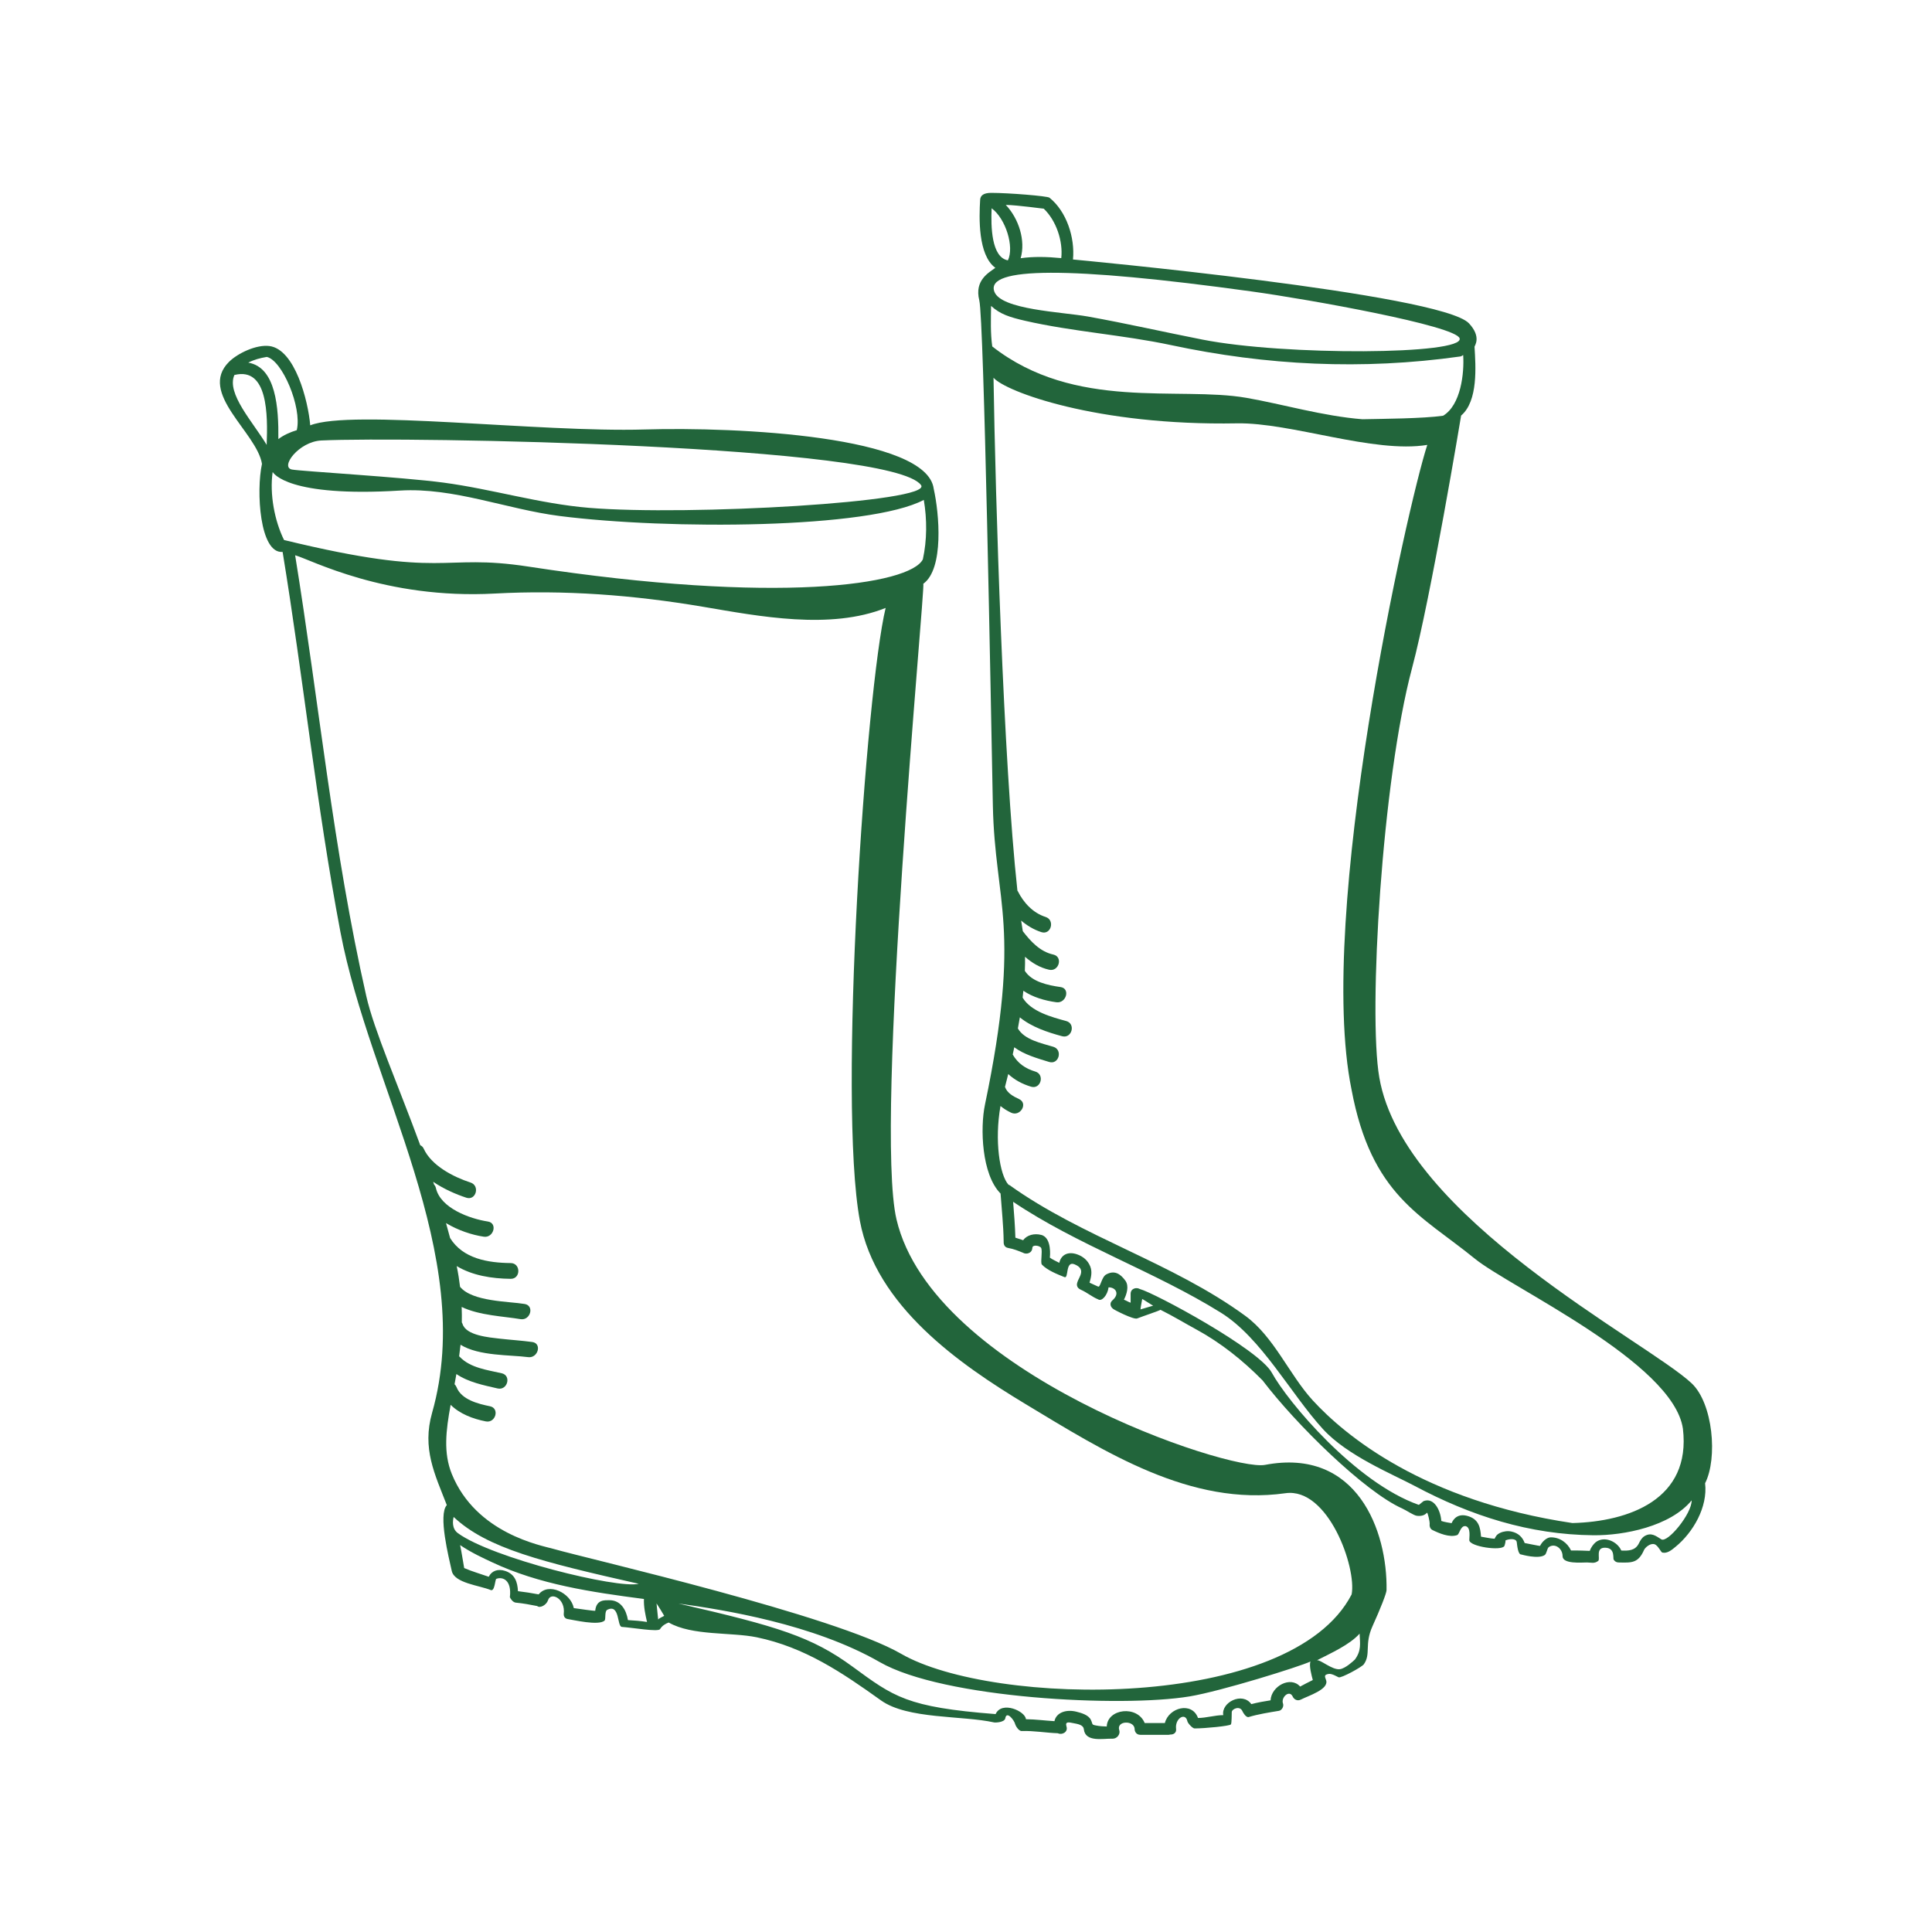
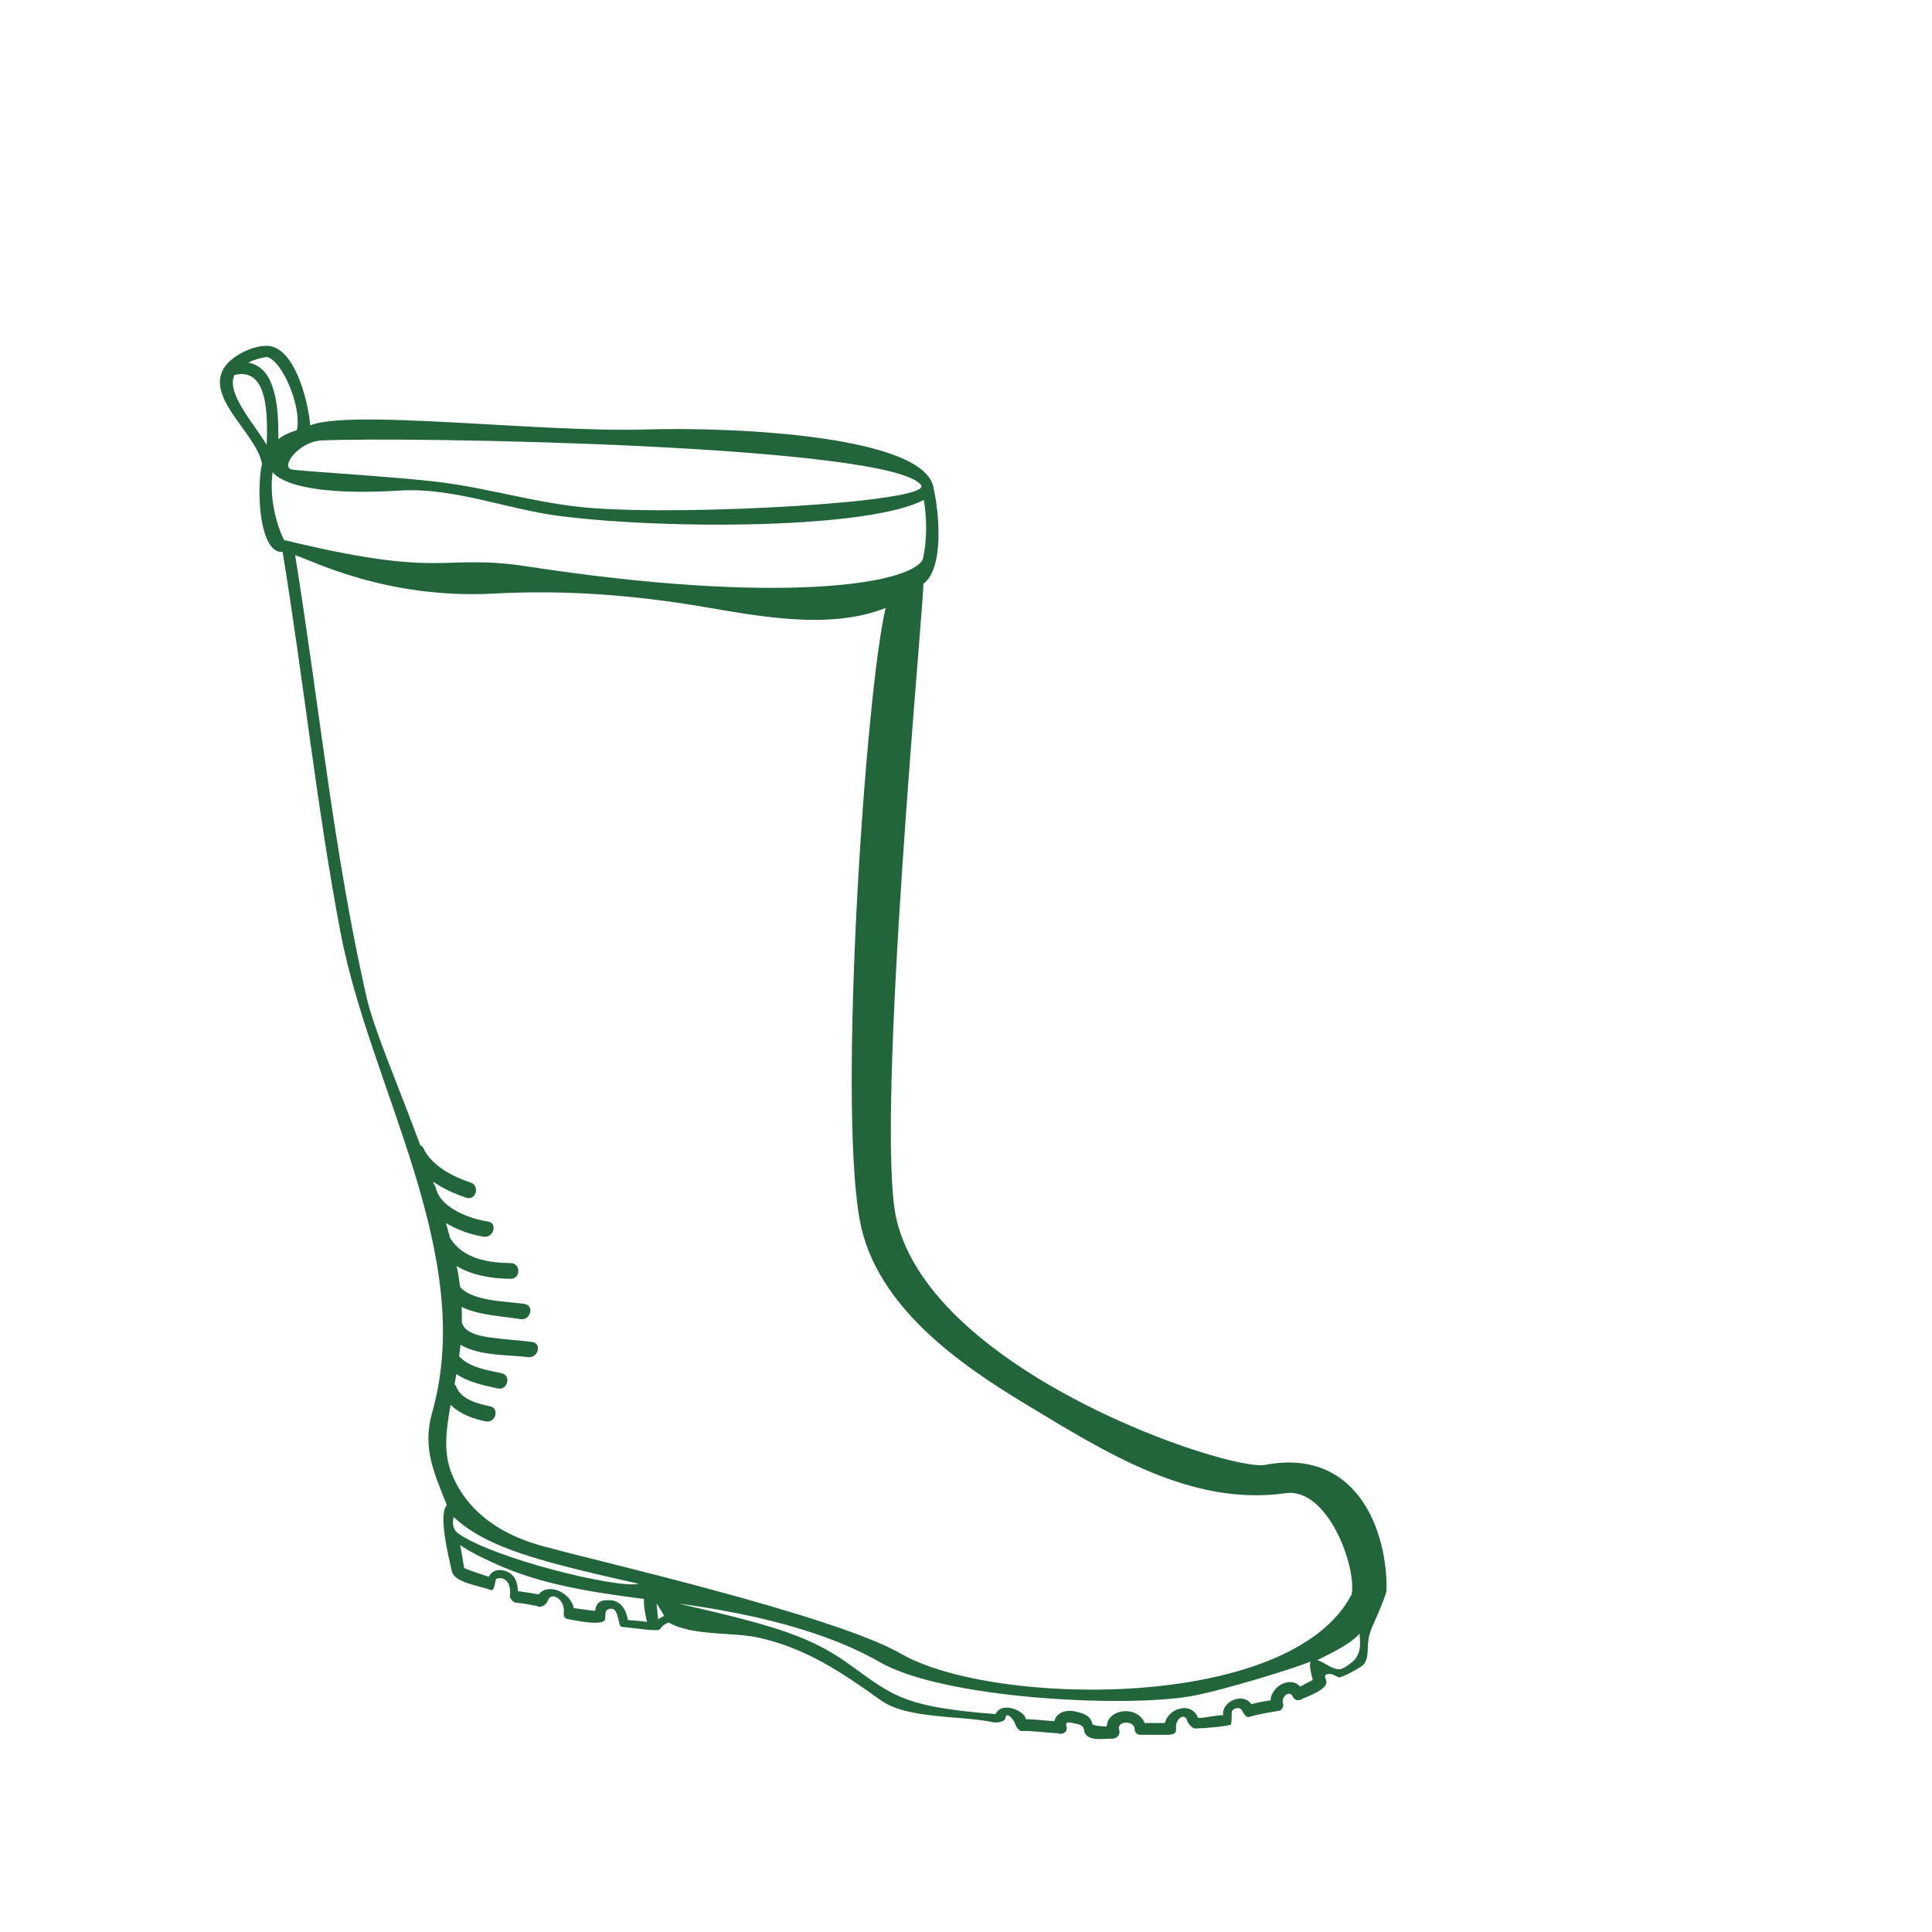
<svg xmlns="http://www.w3.org/2000/svg" version="1.1" id="Ebene_1" x="0px" y="0px" width="100px" height="100px" viewBox="0 0 100 100" enable-background="new 0 0 100 100" xml:space="preserve">
  <g>
    <path fill="#22653B" d="M65.476,75.822c-1.847,0.35-17.199-4.739-19.073-12.705c-1.161-4.933,1.5-32.718,1.388-32.902   c1.076-0.776,0.824-3.643,0.538-4.915c-0.348-2.729-10.131-3.214-14.975-3.07c-5.441,0.16-15.165-1.062-17.296-0.215   c-0.108-1.265-0.787-3.939-2.119-4.105c-0.662-0.083-1.624,0.363-2.087,0.821c-1.617,1.61,1.438,3.642,1.708,5.278   c-0.305,1.401-0.123,4.662,1.068,4.558c1.073,6.542,1.754,13.132,2.989,19.656c1.528,8.076,7.071,16.721,4.749,24.901   c-0.528,1.859,0.136,3.17,0.761,4.781c-0.458,0.496,0.104,2.713,0.257,3.41c0.143,0.631,1.418,0.741,2.017,0.986   c0.212,0.087,0.224-0.557,0.287-0.579c0.331-0.127,0.808,0.063,0.703,0.948c0.042,0.104,0.167,0.27,0.308,0.283   c0.396,0.038,0.716,0.1,1.105,0.176c0.149,0.129,0.484-0.056,0.563-0.304c0.142-0.448,0.911-0.091,0.813,0.711   c-0.008,0.126,0.054,0.247,0.219,0.269c0.257,0.037,1.585,0.355,1.89,0.079c0.083-0.073-0.011-0.481,0.142-0.56   c0.662-0.333,0.5,0.868,0.756,0.885c0.532,0.035,1.875,0.271,1.975,0.116c0.114-0.183,0.282-0.281,0.45-0.343   c1.214,0.695,3.226,0.491,4.556,0.764c2.486,0.516,4.417,1.825,6.434,3.268c1.375,0.981,4.204,0.773,5.854,1.139   c0.074,0.016,0.54-0.002,0.578-0.215c0.068-0.416,0.477,0.119,0.514,0.313c0.01,0.052,0.17,0.355,0.338,0.348   c0.626-0.022,1.244,0.092,1.869,0.114c0.211,0.105,0.537-0.057,0.447-0.346c-0.084-0.276,0.121-0.223,0.349-0.178   c0.233,0.045,0.522,0.086,0.548,0.316c0.076,0.689,1.008,0.475,1.46,0.49c0.297,0.01,0.432-0.267,0.376-0.432   c-0.172-0.503,0.754-0.537,0.793-0.084c-0.004,0.156,0.094,0.315,0.296,0.315c0.487,0,0.978,0,1.466,0   c0.031,0,0.055-0.01,0.082-0.015c0.162,0.01,0.33-0.086,0.302-0.291c-0.068-0.549,0.487-0.875,0.585-0.395   c0.021,0.102,0.265,0.371,0.372,0.371c0.541,0,1.831-0.127,1.878-0.208c0.051-0.052,0.039-0.55,0.047-0.642   c0.01-0.162,0.424-0.348,0.555-0.037c0.032,0.077,0.188,0.336,0.322,0.297c0.467-0.144,1.08-0.242,1.562-0.321   c0.154-0.022,0.268-0.233,0.213-0.377c-0.115-0.313,0.315-0.72,0.493-0.38c0.065,0.158,0.241,0.273,0.435,0.173   c0.384-0.197,1.48-0.532,1.299-1.013c-0.076-0.2-0.098-0.27,0.133-0.313c0.174-0.034,0.496,0.175,0.521,0.175   c0.129,0.053,1.202-0.53,1.304-0.676c0.377-0.537,0.018-1.018,0.445-1.965c0.41-0.904,0.727-1.71,0.729-1.87   C71.821,79.252,70.25,74.913,65.476,75.822z M16.632,22.799c4.346-0.207,29.555,0.226,31.042,2.312   c0.628,0.879-12.07,1.599-17.192,1.174c-2.559-0.212-5.002-0.968-7.533-1.306c-2.13-0.284-7.357-0.587-7.837-0.676   C14.478,24.183,15.465,22.855,16.632,22.799z M13.803,23.027c-0.698-1.17-2.102-2.663-1.669-3.62c0.006-0.002,0.012,0,0.019-0.002   C13.863,18.999,13.864,21.457,13.803,23.027z M12.851,18.769c0.29-0.151,0.613-0.238,0.958-0.295   c0.801,0.175,1.823,2.601,1.556,3.776c-0.002,0.005,0,0.009,0,0.014c-0.356,0.108-0.692,0.26-0.957,0.464   C14.425,21.119,14.292,19.019,12.851,18.769z M14.112,24.433c0.051,0.059,0.779,1.315,6.601,0.958   c2.771-0.167,5.508,0.966,8.253,1.317c5.66,0.721,16.027,0.663,18.85-0.833c0.171,1.009,0.168,2.092-0.05,3.078   c-0.669,1.309-7.492,2.354-20.413,0.374c-4.616-0.707-4.205,0.678-12.651-1.376C14.215,26.965,13.949,25.588,14.112,24.433z    M23.481,78.518c1.733,1.631,4.601,2.334,9.581,3.459c-1.099,0.269-7.602-1.334-9.361-2.621   C23.375,79.117,23.436,78.705,23.481,78.518z M32.502,83.856c-0.089-0.54-0.379-1.034-0.966-1.029   c-0.22,0.002-0.671-0.047-0.727,0.544c-0.003,0.027-0.879-0.104-1.11-0.136c0-0.003,0-0.003,0-0.003   c-0.16-0.793-1.312-1.341-1.817-0.707c-0.354-0.069-0.712-0.121-1.073-0.166c-0.021-0.467-0.155-0.881-0.658-1.047   c-0.38-0.127-0.704-0.004-0.854,0.301c-0.423-0.15-0.858-0.271-1.271-0.451c-0.073-0.398-0.127-0.797-0.211-1.189   c0.567,0.388,1.242,0.697,1.661,0.892c2.434,1.144,5.132,1.544,7.854,1.898c-0.016,0.408,0.071,0.798,0.159,1.19   C33.165,83.898,32.833,83.876,32.502,83.856z M34.071,83.826c-0.007,0.018-0.066-0.633-0.089-0.834   c0.089,0.127,0.318,0.504,0.397,0.643C34.333,83.669,34.096,83.763,34.071,83.826z M28.616,80.162   c-0.585-0.166-3.973-0.781-5.229-3.866c-0.445-1.093-0.307-2.251-0.062-3.583c0.474,0.469,1.146,0.726,1.818,0.858   c0.513,0.104,0.732-0.682,0.216-0.784c-0.609-0.123-1.472-0.34-1.727-0.985c-0.026-0.065-0.063-0.115-0.104-0.155   c0.031-0.173,0.061-0.348,0.095-0.527c0.623,0.424,1.406,0.578,2.133,0.746c0.511,0.117,0.728-0.666,0.216-0.785   c-0.743-0.172-1.633-0.275-2.183-0.859c-0.007-0.008-0.015-0.011-0.024-0.017c0.027-0.197,0.052-0.397,0.073-0.601   c0.953,0.592,2.581,0.519,3.495,0.641c0.515,0.072,0.736-0.713,0.217-0.783c-0.562-0.076-1.126-0.11-1.689-0.174   c-0.515-0.061-1.742-0.156-1.921-0.766c-0.008-0.028-0.023-0.047-0.036-0.072c0.005-0.259,0.003-0.527-0.008-0.803   c0.918,0.445,2.193,0.486,3.046,0.632c0.512,0.085,0.733-0.7,0.216-0.785c-0.807-0.138-2.713-0.114-3.345-0.889   c-0.042-0.348-0.097-0.704-0.174-1.073c0.811,0.49,1.819,0.649,2.796,0.66c0.526,0.005,0.526-0.811,0-0.816   c-1.18-0.012-2.472-0.225-3.137-1.295c-0.068-0.26-0.139-0.518-0.212-0.775c0.619,0.377,1.346,0.615,1.952,0.705   c0.514,0.08,0.733-0.707,0.216-0.785c-0.933-0.143-2.456-0.689-2.691-1.733c-0.017-0.077-0.053-0.134-0.093-0.177   c-0.017-0.051-0.034-0.1-0.049-0.147c0.544,0.37,1.167,0.644,1.719,0.825c0.502,0.16,0.714-0.625,0.216-0.786   c-0.886-0.288-2.024-0.873-2.426-1.755c-0.043-0.094-0.106-0.145-0.176-0.174c-1.165-3.167-2.394-5.955-2.794-7.719   c-1.71-7.542-2.45-15.205-3.683-22.819c0.79,0.213,4.643,2.292,10.336,1.981c3.583-0.194,7.161,0.072,10.778,0.685   c2.908,0.493,6.576,1.209,9.45,0.06c-1.02,4.262-2.484,25.519-1.334,31.716c0.821,4.422,5.168,7.434,8.548,9.475   c4.147,2.502,8.57,5.324,13.481,4.631c2.208-0.312,3.692,3.846,3.425,5.238c-3.15,6.086-18.586,5.809-23.322,3.071   C43.181,83.6,30.582,80.723,28.616,80.162z M67.295,87.296c-0.493-0.56-1.494-0.024-1.531,0.712   c-0.334,0.052-0.666,0.111-0.996,0.197c-0.463-0.652-1.567-0.091-1.453,0.57c-0.416,0-0.887,0.147-1.306,0.147   c-0.317-0.868-1.519-0.535-1.716,0.262c-0.349,0-0.697,0-1.044,0c-0.384-0.937-1.929-0.747-1.964,0.18   c-0.184-0.007-0.367-0.015-0.549-0.052c-0.258-0.045-0.162-0.066-0.272-0.291c-0.123-0.258-0.499-0.362-0.75-0.424   c-0.531-0.133-1.043,0.042-1.136,0.49c-0.492-0.029-0.982-0.096-1.477-0.101c-0.018-0.405-1.248-0.972-1.569-0.265   c-4.613-0.357-5.268-0.895-7.409-2.46c-2.103-1.538-3.847-2.078-9.006-3.262c2.329,0.32,6.985,1.058,10.417,3.03   c3.288,1.891,12.518,2.361,16.037,1.777c1.641-0.273,5.701-1.543,6.259-1.807c-0.082,0.219,0.058,0.722,0.12,0.959   C67.729,87.064,67.51,87.182,67.295,87.296z M70.131,85.896c-0.098,0.093-0.49,0.46-0.778,0.501   c-0.399,0.054-1.023-0.516-1.191-0.459c0.708-0.363,1.692-0.799,2.211-1.381C70.395,85.084,70.471,85.427,70.131,85.896z" />
-     <path fill="#22653B" d="M87.555,71.595c-2.322-2.175-14.911-8.547-16.163-15.827c-0.579-3.348,0.142-15.382,1.696-21.19   c0.977-3.654,2.539-13.057,2.539-13.068c0.889-0.755,0.754-2.557,0.694-3.562c-0.003-0.048,0.378-0.5-0.288-1.212   c-1.44-1.538-20.459-3.301-20.496-3.305c0.109-1.135-0.333-2.489-1.218-3.199c-0.107-0.086-2.114-0.249-3.015-0.249   c-0.4,0-0.559,0.139-0.572,0.359c-0.055,0.912-0.119,2.856,0.787,3.521c-0.321,0.242-1.095,0.63-0.832,1.68   c0.245,0.994,0.6,20.909,0.703,26.141c0.104,5.103,1.512,6.289-0.408,15.489c-0.256,1.218-0.174,3.619,0.807,4.605   c0.057,0.824,0.149,1.646,0.16,2.473c0,0.074-0.018,0.307,0.25,0.348c0.256,0.042,0.498,0.141,0.739,0.238   c0.001,0.002,0.004,0,0.004,0.002c0.177,0.109,0.478,0.03,0.491-0.246c0.01-0.201,0.41-0.11,0.459,0.004   c0.076,0.18-0.049,0.766,0.035,0.857c0.278,0.298,0.801,0.501,1.17,0.65c0.23,0.094,0.031-0.864,0.523-0.662   c0.631,0.257,0.207,0.67,0.138,0.945c-0.017,0.063-0.073,0.26,0.197,0.375c0.291,0.126,0.589,0.376,0.883,0.492   c0.18,0.131,0.489-0.209,0.541-0.621c0.364-0.004,0.596,0.329,0.2,0.672c-0.166,0.146-0.103,0.339,0.035,0.441   c0.032,0.041,1.056,0.568,1.242,0.498c0.338-0.131,1.16-0.403,1.209-0.449c0.656,0.324,1.316,0.727,1.861,1.021   c1.266,0.688,2.414,1.609,3.424,2.633c1.735,2.281,5.281,5.762,7.234,6.633c0.222,0.1,0.583,0.355,0.754,0.376   c0.227,0.026,0.402-0.023,0.518-0.157c0.043-0.04,0.152,0.489,0.144,0.545c-0.017,0.13,0.009,0.283,0.142,0.348   c0.346,0.17,0.885,0.4,1.276,0.264c0.132-0.049,0.166-0.491,0.436-0.467c0.296,0.068,0.187,0.604,0.196,0.73   c0.021,0.335,1.672,0.572,1.817,0.299c0.021-0.039,0.083-0.295,0.049-0.285c0.204-0.092,0.565-0.119,0.591,0.09   c0.025,0.207,0.07,0.645,0.232,0.635c0.006,0,0.885,0.256,1.214,0.029c0.104-0.07,0.122-0.344,0.207-0.406   c0.314-0.232,0.718,0.062,0.718,0.462c0,0.421,0.982,0.328,1.26,0.328c0.232,0,0.379,0.073,0.583-0.079   c0.124-0.096-0.163-0.699,0.363-0.684c0.554,0.011,0.374,0.595,0.448,0.627c0.048,0.076,0.126,0.133,0.241,0.136   c0.685,0.017,1.021,0.04,1.323-0.649c0.054-0.121,0.319-0.361,0.537-0.295c0.189,0.058,0.332,0.412,0.408,0.432   c0.262,0.062,0.499-0.146,0.683-0.297c0.912-0.744,1.677-2.064,1.531-3.291C88.914,75.481,88.668,72.638,87.555,71.595z    M54.025,10.801c0.643,0.616,1.003,1.675,0.906,2.559c-0.726-0.071-1.457-0.089-2.102,0.006c0.263-0.908-0.09-2.043-0.77-2.76   C52.686,10.617,53.99,10.805,54.025,10.801z M51.326,10.78c0.734,0.539,1.181,2.005,0.843,2.696   C51.313,13.319,51.285,11.722,51.326,10.78z M64.787,15.086c2.954,0.408,10.566,1.771,10.763,2.427   c0.257,0.855-9.058,0.903-13.308,0.065c-1.98-0.389-3.945-0.838-5.934-1.195c-1.353-0.24-4.502-0.349-4.842-1.291   C51.01,13.822,55.254,13.768,64.787,15.086z M51.359,17.932c-0.098-0.693-0.07-1.396-0.061-2.098   c0.467,0.429,0.959,0.584,1.762,0.77c2.455,0.563,5.053,0.726,7.535,1.255c4.967,1.061,9.922,1.304,14.973,0.594   c0.059-0.007,0.102-0.031,0.137-0.06c0.01-0.004,0.019-0.01,0.029-0.013c0.061,0.929-0.118,2.581-1.038,3.138   c-1.056,0.15-3.131,0.159-4.177,0.182c-2.049-0.162-4.161-0.788-6.004-1.108C61,19.979,55.648,21.289,51.359,17.932z    M52.201,61.322c-0.459-0.498-0.733-2.295-0.416-4.074c0.167,0.135,0.351,0.252,0.554,0.346c0.472,0.219,0.887-0.484,0.41-0.705   c-0.298-0.139-0.619-0.307-0.731-0.632c0.053-0.202,0.107-0.419,0.168-0.665c0.328,0.303,0.729,0.521,1.184,0.656   c0.504,0.148,0.719-0.637,0.215-0.785c-0.521-0.155-0.907-0.43-1.167-0.881c0.026-0.123,0.054-0.248,0.08-0.375   c0.512,0.381,1.199,0.574,1.806,0.76c0.504,0.156,0.717-0.633,0.217-0.785c-0.598-0.182-1.498-0.358-1.836-0.95   c0.035-0.191,0.071-0.378,0.102-0.574c0.611,0.501,1.436,0.774,2.184,0.976c0.508,0.14,0.723-0.647,0.216-0.785   c-0.741-0.201-1.831-0.49-2.256-1.213c0.014-0.121,0.023-0.237,0.037-0.355c0.489,0.335,1.106,0.513,1.71,0.596   c0.512,0.069,0.734-0.716,0.215-0.787C54.262,51,53.412,50.83,53.045,50.25c0.012-0.249,0.014-0.49,0.01-0.728   c0.357,0.315,0.764,0.564,1.248,0.672c0.512,0.111,0.729-0.672,0.217-0.786c-0.682-0.149-1.168-0.674-1.58-1.211   c-0.029-0.171-0.057-0.354-0.086-0.548c0.311,0.262,0.659,0.473,1.048,0.598c0.503,0.161,0.716-0.626,0.218-0.786   c-0.65-0.206-1.139-0.734-1.438-1.333c-0.006-0.011-0.014-0.015-0.021-0.027c-0.729-6.69-1.14-20.347-1.237-26.551   c0.596,0.711,5.34,2.495,12.6,2.362c2.795-0.05,7.077,1.57,9.852,1.116c-1.026,3.143-5.766,24.296-3.924,33.354   c1.029,5.506,3.615,6.511,6.387,8.768c1.817,1.479,10.264,5.363,10.768,8.796c0.438,3.669-2.803,4.812-5.717,4.887   c-7.684-1.143-11.779-4.532-13.45-6.359c-1.21-1.325-1.999-3.286-3.489-4.371c-3.775-2.757-8.43-4.062-12.196-6.76   C52.236,61.332,52.219,61.33,52.201,61.322z M59.033,67.774c-0.002-0.091,0.088-0.513,0.088-0.539   c0.035,0.011,0.532,0.335,0.566,0.346C59.653,67.596,59.065,67.76,59.033,67.774z M85.99,79.676   c-0.289-0.181-0.521-0.371-0.865-0.17c-0.147,0.088-0.229,0.24-0.299,0.383c-0.188,0.377-0.548,0.383-0.908,0.367   c-0.203-0.47-0.879-0.775-1.324-0.432c-0.117,0.096-0.25,0.277-0.309,0.45c-0.049-0.005-0.695-0.028-0.968-0.021   c-0.194-0.409-0.593-0.691-1.066-0.68c-0.204,0.009-0.445,0.24-0.538,0.443c-0.004,0.014-0.619-0.119-0.791-0.148   c-0.002,0-0.005,0-0.005,0c-0.107-0.299-0.327-0.519-0.682-0.595c-0.193-0.043-0.409-0.015-0.588,0.067   c-0.181,0.086-0.226,0.182-0.287,0.305c-0.229-0.011-0.468-0.072-0.702-0.107c-0.036-0.462-0.1-0.918-0.731-1.081   c-0.596-0.151-0.772,0.345-0.793,0.382c-0.037-0.005-0.407-0.063-0.532-0.115c-0.039-0.561-0.38-1.215-0.896-1.034   c-0.021-0.013-0.248,0.208-0.275,0.2c-3.275-1.154-6.781-5.335-7.601-6.837c-0.667-1.224-6.085-4.14-6.837-4.335   c-0.18-0.104-0.472-0.025-0.472,0.25c0,0.153,0,0.307,0,0.459c-0.077-0.016-0.271-0.135-0.347-0.154   c0.139-0.271,0.279-0.699,0.078-0.982c-0.271-0.377-0.584-0.555-1-0.322c-0.232,0.125-0.296,0.681-0.413,0.625   c-0.106-0.051-0.334-0.151-0.444-0.203c0.079-0.281,0.15-0.557,0.034-0.846c-0.124-0.307-0.37-0.512-0.675-0.619   c-0.479-0.168-0.832,0.023-0.926,0.438c-0.088-0.046-0.409-0.2-0.488-0.27c0.003-0.012,0.123-1.027-0.442-1.174   c-0.364-0.096-0.745,0.004-0.941,0.273c-0.134-0.047-0.269-0.09-0.401-0.131c-0.018-0.62-0.068-1.239-0.117-1.857   c3.339,2.246,7.324,3.604,10.755,5.74c2.096,1.303,3.612,4.203,5.287,6.031c1.255,1.371,3.59,2.324,4.746,2.938   c2.911,1.549,5.94,2.52,9.249,2.551c1.578,0.017,3.979-0.459,5.083-1.805C87.572,78.352,86.314,79.875,85.99,79.676z" />
  </g>
</svg>